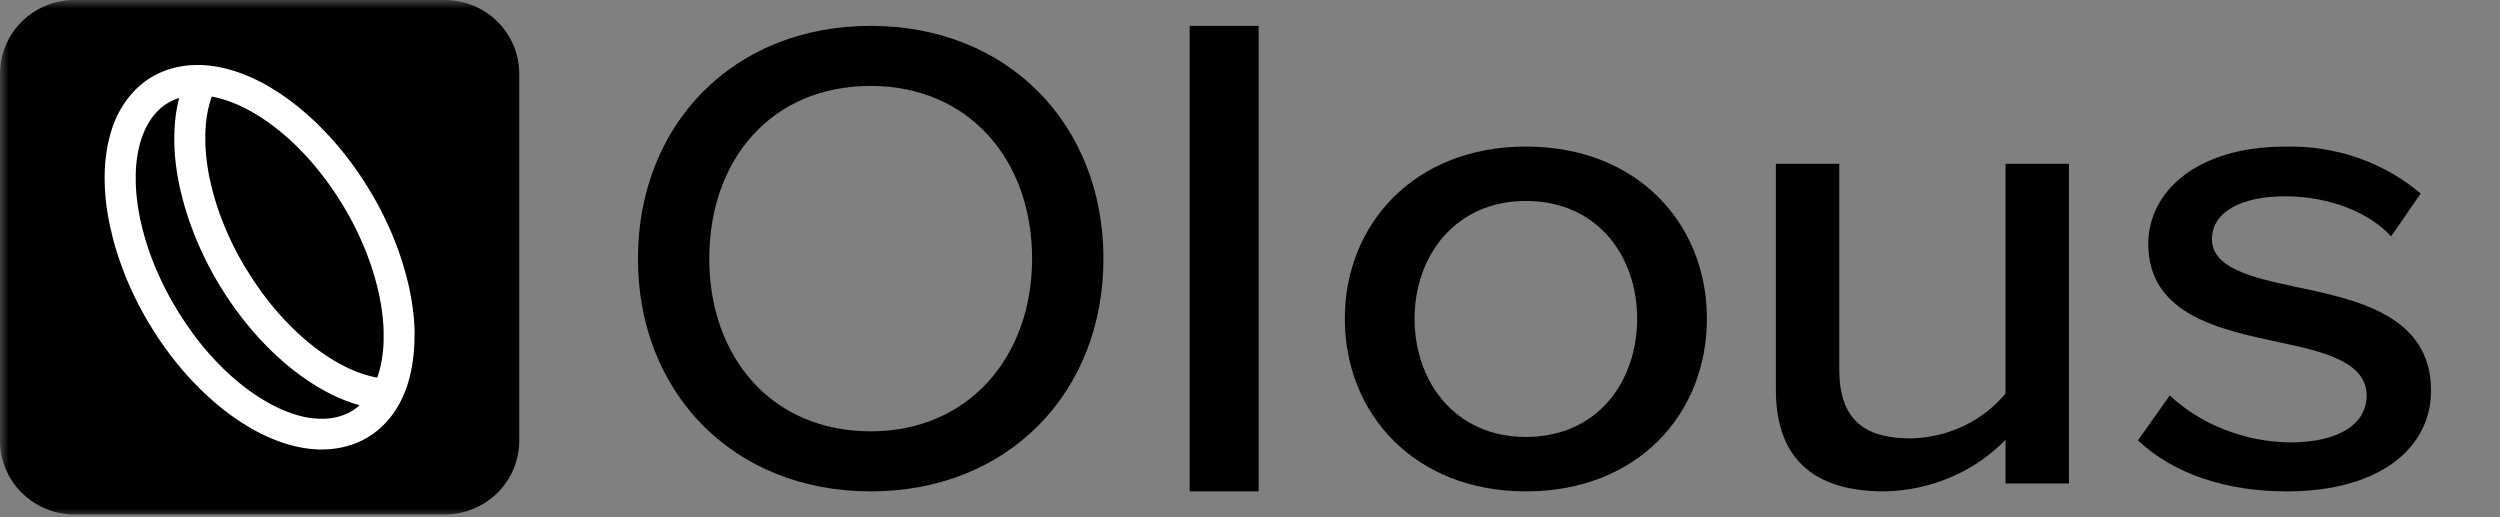
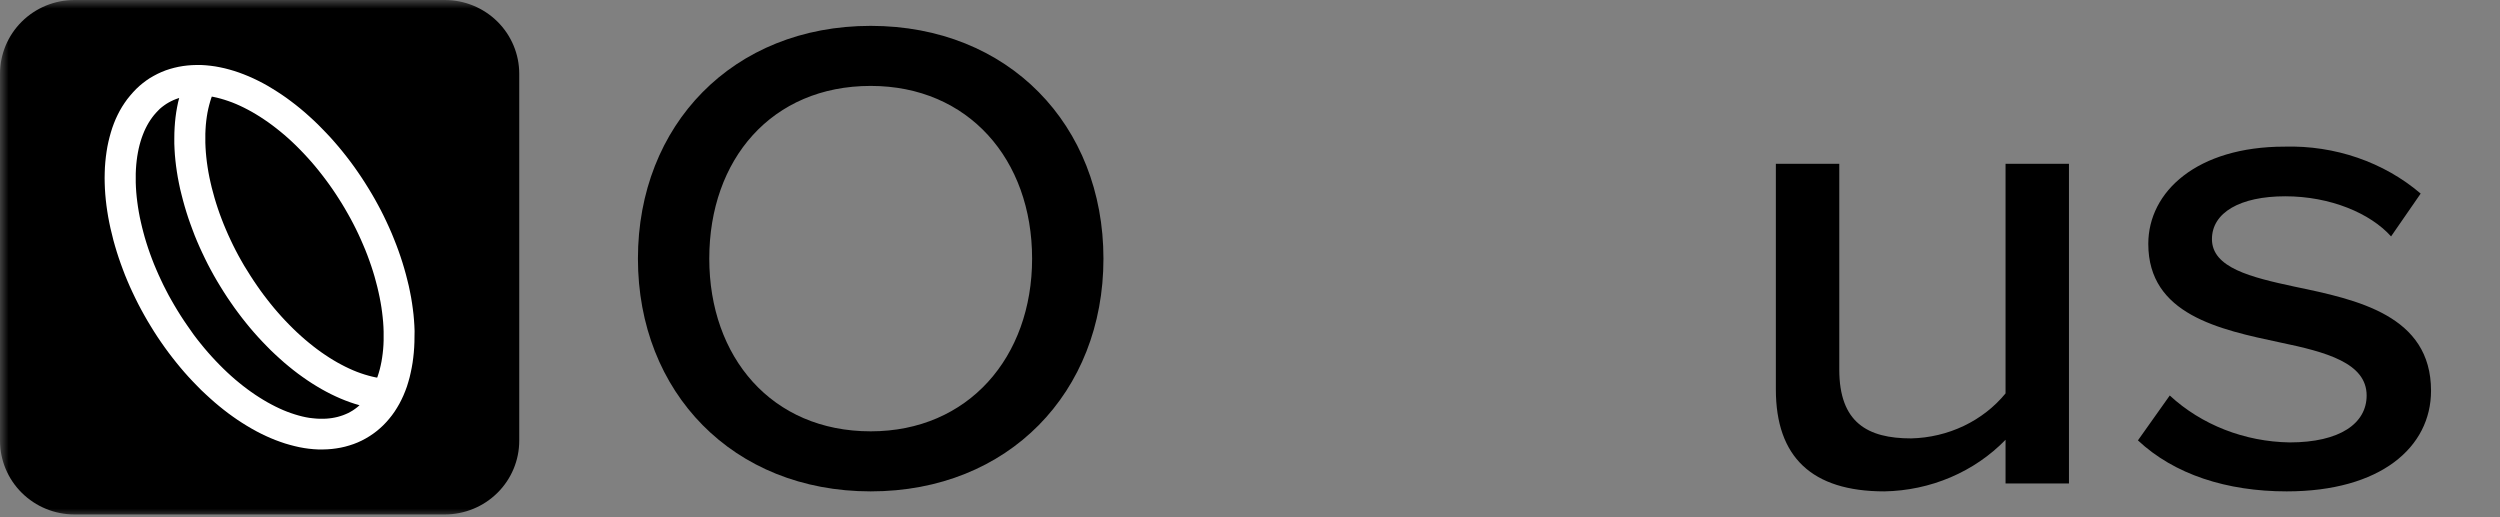
<svg xmlns="http://www.w3.org/2000/svg" width="145" height="30" viewBox="0 0 145 30" fill="none">
  <rect x="0" y="0" width="145" height="30" fill="#808080" stroke="none" />
  <g clip-path="url(#clip0_3647_5291)">
    <mask id="mask0_3647_5291" style="mask-type:luminance" maskUnits="userSpaceOnUse" x="0" y="0" width="145" height="30">
      <path d="M145 0H0V30H145V0Z" fill="white" />
    </mask>
    <g mask="url(#mask0_3647_5291)">
      <path d="M50.5 1.5C58.496 1.5 64 7.252 64 15.003C64 22.753 58.496 28.5 50.5 28.5C42.505 28.5 37 22.748 37 15C37 7.252 42.504 1.5 50.5 1.5ZM50.5 4.983C44.755 4.983 41.138 9.248 41.138 15C41.138 20.713 44.755 25.017 50.5 25.017C56.164 25.017 59.862 20.713 59.862 15C59.862 9.248 56.165 4.983 50.5 4.983Z" fill="black" />
-       <path d="M73 1.5H69V28.5H73V1.5Z" fill="black" />
-       <path d="M78 18.48C78 12.997 82.044 8.5 88.5 8.5C94.998 8.5 99 12.997 99 18.48C99 24.002 94.998 28.5 88.5 28.5C82.045 28.5 78 24.003 78 18.48ZM94.955 18.48C94.955 14.889 92.674 11.656 88.5 11.656C84.369 11.656 82.045 14.89 82.045 18.48C82.045 22.109 84.369 25.343 88.5 25.343C92.674 25.343 94.955 22.109 94.955 18.48Z" fill="black" />
      <path d="M116.322 28.04V25.507C115.428 26.428 114.344 27.169 113.136 27.684C111.927 28.199 110.62 28.476 109.293 28.5C105.083 28.5 103 26.504 103 22.589V9.5H106.678V21.435C106.678 24.506 108.312 25.427 110.847 25.427C111.909 25.402 112.951 25.155 113.899 24.704C114.846 24.252 115.674 23.608 116.322 22.817V9.5H120V28.04H116.322Z" fill="black" />
      <path d="M125.846 22.939C127.69 24.643 130.185 25.619 132.801 25.66C135.72 25.66 137.265 24.556 137.265 22.939C137.265 21.046 134.904 20.415 132.243 19.862C128.723 19.113 124.601 18.246 124.601 14.144C124.601 11.108 127.437 8.505 132.5 8.505C135.42 8.422 138.259 9.4 140.399 11.227L138.682 13.711C137.48 12.37 135.161 11.385 132.543 11.385C129.924 11.385 128.293 12.331 128.293 13.869C128.293 15.525 130.526 16.077 133.101 16.629C136.707 17.379 141 18.286 141 22.663C141 25.936 138.081 28.5 132.629 28.5C129.151 28.5 126.104 27.516 124 25.542L125.846 22.939Z" fill="black" />
      <path d="M4.318 0H25.797C26.942 -1.26058e-08 28.041 0.451 28.851 1.253C29.661 2.055 30.116 3.144 30.116 4.279V25.56C30.116 26.695 29.661 27.783 28.851 28.585C28.041 29.388 26.942 29.839 25.797 29.839H4.318C3.173 29.839 2.075 29.388 1.265 28.585C0.455 27.783 0 26.695 0 25.56L0 4.279C0 3.144 0.455 2.056 1.265 1.253C2.075 0.451 3.173 0 4.318 0Z" fill="black" />
      <path d="M24.046 19.197L24.033 18.878L24.012 18.559L23.983 18.236L23.944 17.913L23.898 17.584L23.844 17.252L23.779 16.918L23.709 16.582L23.626 16.244L23.54 15.907L23.445 15.568L23.343 15.229L23.233 14.891L23.115 14.551L22.99 14.213L22.857 13.875L22.72 13.538L22.573 13.203L22.42 12.869L22.261 12.536L22.096 12.207L21.924 11.884L21.746 11.56L21.56 11.238L21.367 10.919L21.171 10.604L20.969 10.293L20.761 9.986L20.55 9.684L20.332 9.387L20.109 9.095L19.882 8.808L19.651 8.527L19.415 8.252L19.176 7.982L18.93 7.72L18.683 7.465L18.437 7.215L18.184 6.973L17.926 6.737L17.669 6.509L17.407 6.288L17.143 6.076L16.876 5.872L16.609 5.675L16.339 5.488L16.066 5.309L15.793 5.139L15.52 4.974L15.245 4.822L14.969 4.68L14.693 4.547L14.416 4.424L14.138 4.311L13.862 4.208L13.585 4.115L13.308 4.034L13.033 3.962L12.757 3.902L12.483 3.851L12.21 3.814L11.937 3.786L11.667 3.77H11.379L11.132 3.778L10.87 3.798L10.612 3.83L10.354 3.875L10.102 3.932L9.856 4L9.609 4.081L9.371 4.176L9.138 4.283L8.912 4.402L8.693 4.529L8.481 4.672L8.277 4.826L8.084 4.987L7.896 5.163L7.713 5.356L7.543 5.552L7.378 5.756L7.226 5.97L7.082 6.191L6.948 6.421L6.825 6.659L6.711 6.901L6.607 7.156L6.512 7.416L6.429 7.681L6.354 7.952L6.286 8.23L6.227 8.513L6.18 8.801L6.14 9.094L6.109 9.392L6.086 9.695L6.074 10.002L6.068 10.325L6.073 10.628L6.085 10.947L6.106 11.27L6.136 11.594L6.174 11.921L6.221 12.25L6.275 12.582L6.339 12.916L6.41 13.251L6.493 13.588L6.575 13.926L6.67 14.264L6.772 14.604L6.881 14.942L6.999 15.282L7.123 15.62L7.252 15.958L7.391 16.294L7.537 16.631L7.691 16.965L7.85 17.297L8.014 17.626L8.187 17.954L8.365 18.277L8.55 18.601L8.743 18.92L8.936 19.233L9.138 19.545L9.346 19.851L9.558 20.153L9.776 20.451L9.999 20.743L10.226 21.03L10.457 21.311L10.692 21.587L10.932 21.856L11.178 22.119L11.425 22.374L11.671 22.624L11.928 22.866L12.186 23.102L12.443 23.33L12.705 23.55L12.97 23.763L13.236 23.968L13.505 24.163L13.775 24.351L14.047 24.529L14.321 24.699L14.594 24.86L14.87 25.013L15.146 25.155L15.423 25.288L15.7 25.411L15.977 25.524L16.254 25.626L16.531 25.72L16.808 25.801L17.084 25.873L17.36 25.936L17.633 25.986L17.908 26.025L18.179 26.052L18.449 26.068H18.739L18.985 26.06L19.248 26.04L19.505 26.007L19.763 25.963L20.015 25.906L20.262 25.836L20.508 25.755L20.747 25.661L20.98 25.554L21.204 25.435L21.424 25.304L21.636 25.162L21.841 25.008L22.034 24.846L22.223 24.671L22.402 24.485L22.572 24.29L22.736 24.084L22.888 23.871L23.029 23.649L23.163 23.419L23.286 23.18L23.399 22.938L23.504 22.683L23.6 22.423L23.682 22.157L23.758 21.886L23.822 21.608L23.88 21.326L23.93 21.037L23.969 20.744L24.001 20.445L24.023 20.143L24.037 19.836L24.041 19.514L24.046 19.197ZM12.805 5.723L13.022 5.787L13.242 5.86L13.466 5.941L13.69 6.032L13.918 6.133L14.147 6.243L14.378 6.362L14.611 6.489L14.844 6.626L15.079 6.771L15.313 6.925L15.548 7.086L15.783 7.257L16.017 7.436L16.251 7.623L16.482 7.815L16.713 8.017L16.942 8.227L17.169 8.444L17.393 8.669L17.616 8.9L17.835 9.137L18.052 9.379L18.266 9.629L18.475 9.884L18.681 10.146L18.883 10.412L19.082 10.682L19.276 10.957L19.464 11.236L19.648 11.52L19.829 11.807L20.003 12.098L20.172 12.392L20.337 12.688L20.495 12.987L20.647 13.287L20.792 13.59L20.931 13.894L21.063 14.199L21.192 14.505L21.312 14.812L21.424 15.118L21.531 15.424L21.63 15.729L21.722 16.034L21.804 16.337L21.883 16.638L21.953 16.938L22.017 17.235L22.073 17.531L22.122 17.823L22.162 18.112L22.195 18.397L22.222 18.678L22.24 18.954L22.25 19.227V19.755L22.24 20.01L22.222 20.26L22.196 20.502L22.164 20.74L22.126 20.971L22.08 21.195L22.029 21.412L21.97 21.621L21.906 21.822L21.876 21.903L21.787 21.887L21.578 21.841L21.364 21.785L21.148 21.722L20.927 21.649L20.705 21.568L20.479 21.476L20.252 21.375L20.022 21.265L19.792 21.146L19.559 21.019L19.325 20.882L19.091 20.737L18.857 20.583L18.622 20.422L18.388 20.251L18.154 20.072L17.921 19.885L17.688 19.69L17.457 19.487L17.228 19.278L17.002 19.061L16.778 18.837L16.554 18.606L16.334 18.369L16.118 18.126L15.904 17.877L15.695 17.622L15.489 17.36L15.286 17.095L15.088 16.825L14.895 16.549L14.706 16.27L14.521 15.986L14.342 15.699L14.163 15.412L13.994 15.118L13.829 14.822L13.671 14.523L13.519 14.222L13.374 13.919L13.234 13.616L13.101 13.31L12.973 13.004L12.853 12.698L12.739 12.392L12.633 12.085L12.534 11.781L12.442 11.476L12.36 11.173L12.278 10.87L12.208 10.57L12.143 10.273L12.087 9.978L12.039 9.685L11.998 9.397L11.965 9.112L11.939 8.831L11.921 8.554L11.91 8.282V7.753L11.921 7.498L11.938 7.247L11.963 7.005L11.995 6.767L12.033 6.536L12.079 6.312L12.132 6.096L12.19 5.886L12.254 5.684L12.285 5.603L12.373 5.619L12.583 5.665L12.805 5.723ZM20.723 23.617L20.595 23.714L20.466 23.803L20.33 23.883L20.192 23.958L20.047 24.022L19.898 24.082L19.744 24.133L19.587 24.179L19.422 24.216L19.258 24.246L19.084 24.268L18.907 24.283L18.724 24.288H18.536L18.343 24.278L18.145 24.259L17.944 24.236L17.739 24.2L17.53 24.154L17.316 24.098L17.099 24.034L16.879 23.961L16.656 23.88L16.431 23.789L16.204 23.688L15.974 23.578L15.744 23.459L15.511 23.332L15.277 23.195L15.043 23.05L14.807 22.897L14.572 22.735L14.337 22.565L14.102 22.386L13.869 22.199L13.637 22.007L13.407 21.805L13.178 21.595L12.951 21.378L12.727 21.154L12.504 20.923L12.284 20.686L12.068 20.444L11.854 20.194L11.645 19.939L11.438 19.679L11.236 19.413L11.039 19.133L10.846 18.857L10.656 18.578L10.472 18.295L10.293 18.008L10.118 17.717L9.949 17.423L9.785 17.131L9.629 16.831L9.476 16.531L9.332 16.228L9.192 15.925L9.059 15.62L8.93 15.313L8.811 15.007L8.698 14.701L8.592 14.395L8.493 14.089L8.401 13.785L8.318 13.482L8.24 13.18L8.17 12.88L8.105 12.583L8.05 12.288L8.002 11.996L7.962 11.708L7.928 11.423L7.902 11.142L7.884 10.865L7.873 10.593V10.064L7.884 9.809L7.902 9.559L7.927 9.317L7.959 9.079L7.998 8.849L8.043 8.625L8.095 8.408L8.154 8.199L8.218 7.998L8.289 7.806L8.364 7.621L8.446 7.443L8.533 7.274L8.625 7.113L8.722 6.961L8.824 6.816L8.929 6.68L9.039 6.552L9.153 6.432L9.27 6.313L9.393 6.209L9.521 6.113L9.65 6.024L9.786 5.943L9.926 5.869L10.069 5.802L10.218 5.742L10.372 5.689L10.393 5.683L10.329 5.934L10.271 6.218L10.221 6.506L10.181 6.799L10.15 7.097L10.128 7.4L10.114 7.707L10.11 8.03V8.333L10.123 8.652L10.143 8.975L10.173 9.298L10.211 9.625L10.258 9.955L10.312 10.286L10.376 10.62L10.447 10.957L10.53 11.293L10.617 11.631L10.711 11.969L10.813 12.308L10.922 12.647L11.041 12.987L11.166 13.325L11.294 13.663L11.433 14L11.579 14.335L11.733 14.669L11.892 15.002L12.056 15.332L12.229 15.659L12.407 15.983L12.593 16.305L12.786 16.624L12.982 16.939L13.184 17.25L13.392 17.555L13.604 17.858L13.822 18.155L14.044 18.447L14.271 18.733L14.502 19.015L14.738 19.29L14.978 19.559L15.224 19.823L15.471 20.078L15.717 20.327L15.974 20.57L16.232 20.806L16.489 21.034L16.751 21.253L17.015 21.466L17.282 21.671L17.552 21.866L17.822 22.054L18.094 22.233L18.367 22.402L18.641 22.564L18.916 22.715L19.192 22.858L19.469 22.99L19.745 23.113L20.022 23.226L20.299 23.329L20.577 23.422L20.853 23.503L20.837 23.517L20.723 23.617Z" fill="white" />
    </g>
  </g>
  <defs>
    <clipPath id="clip0_3647_5291">
      <rect width="145" height="30" fill="white" />
    </clipPath>
  </defs>
</svg>